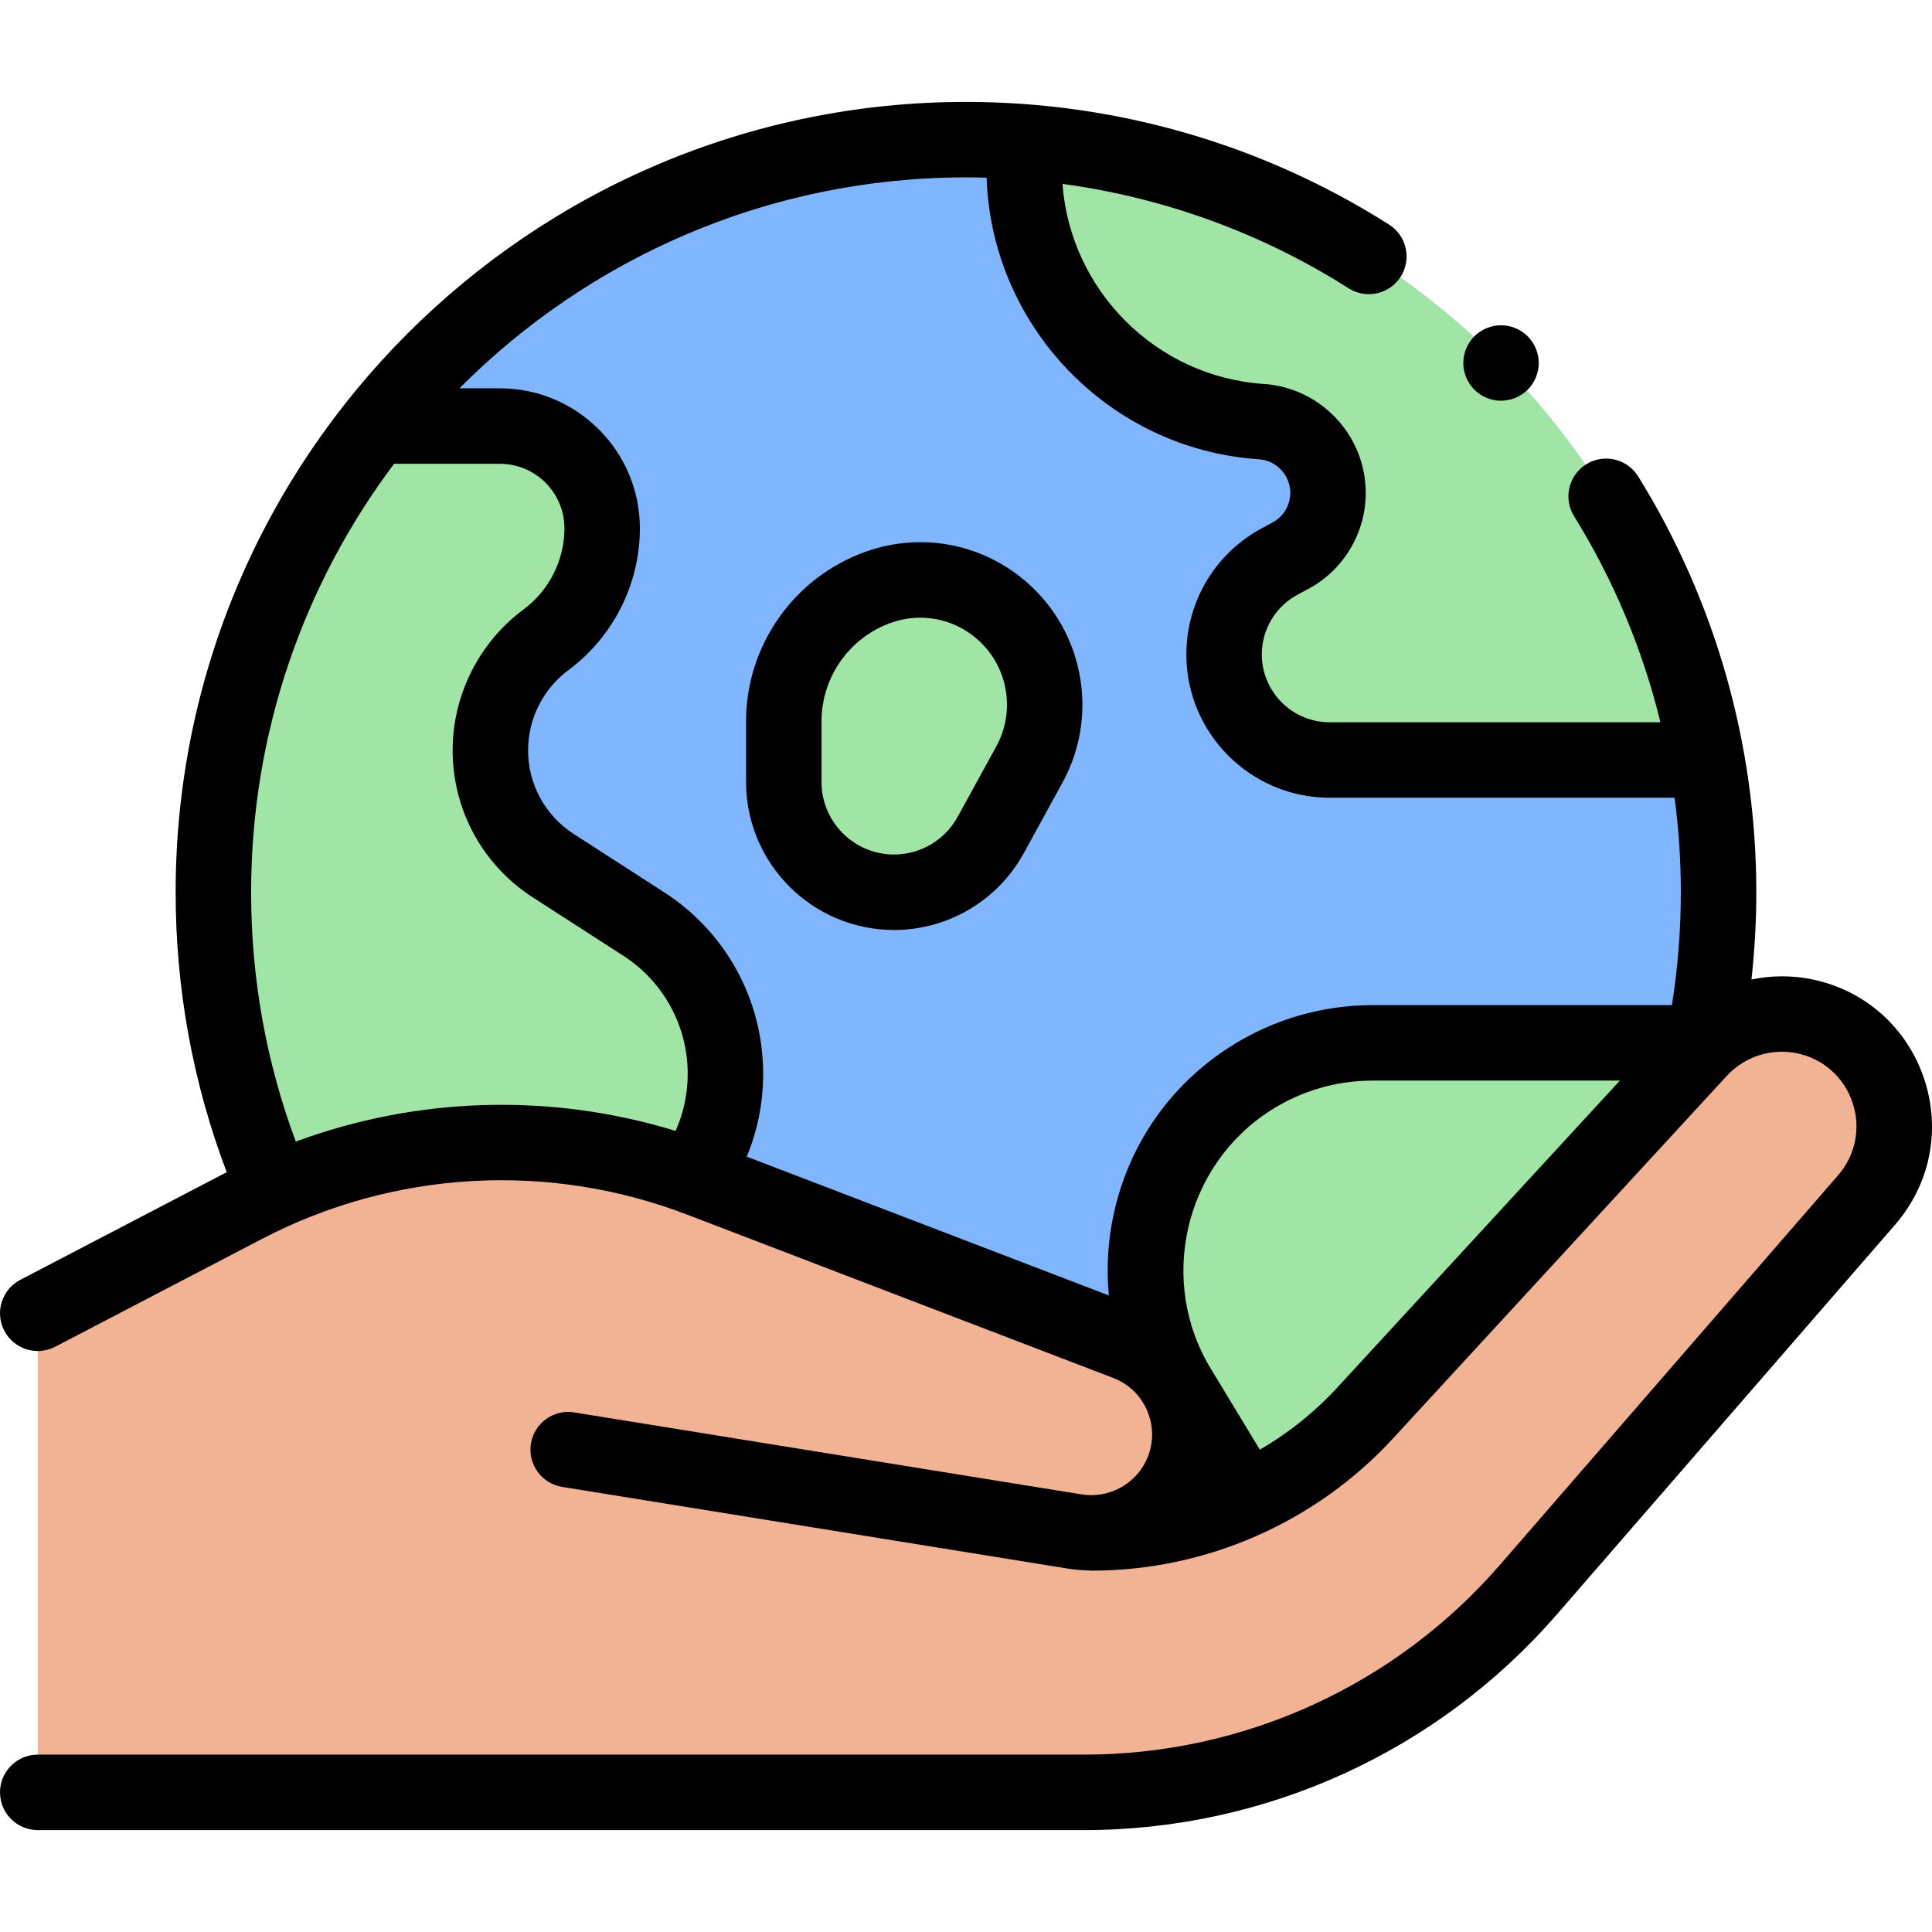
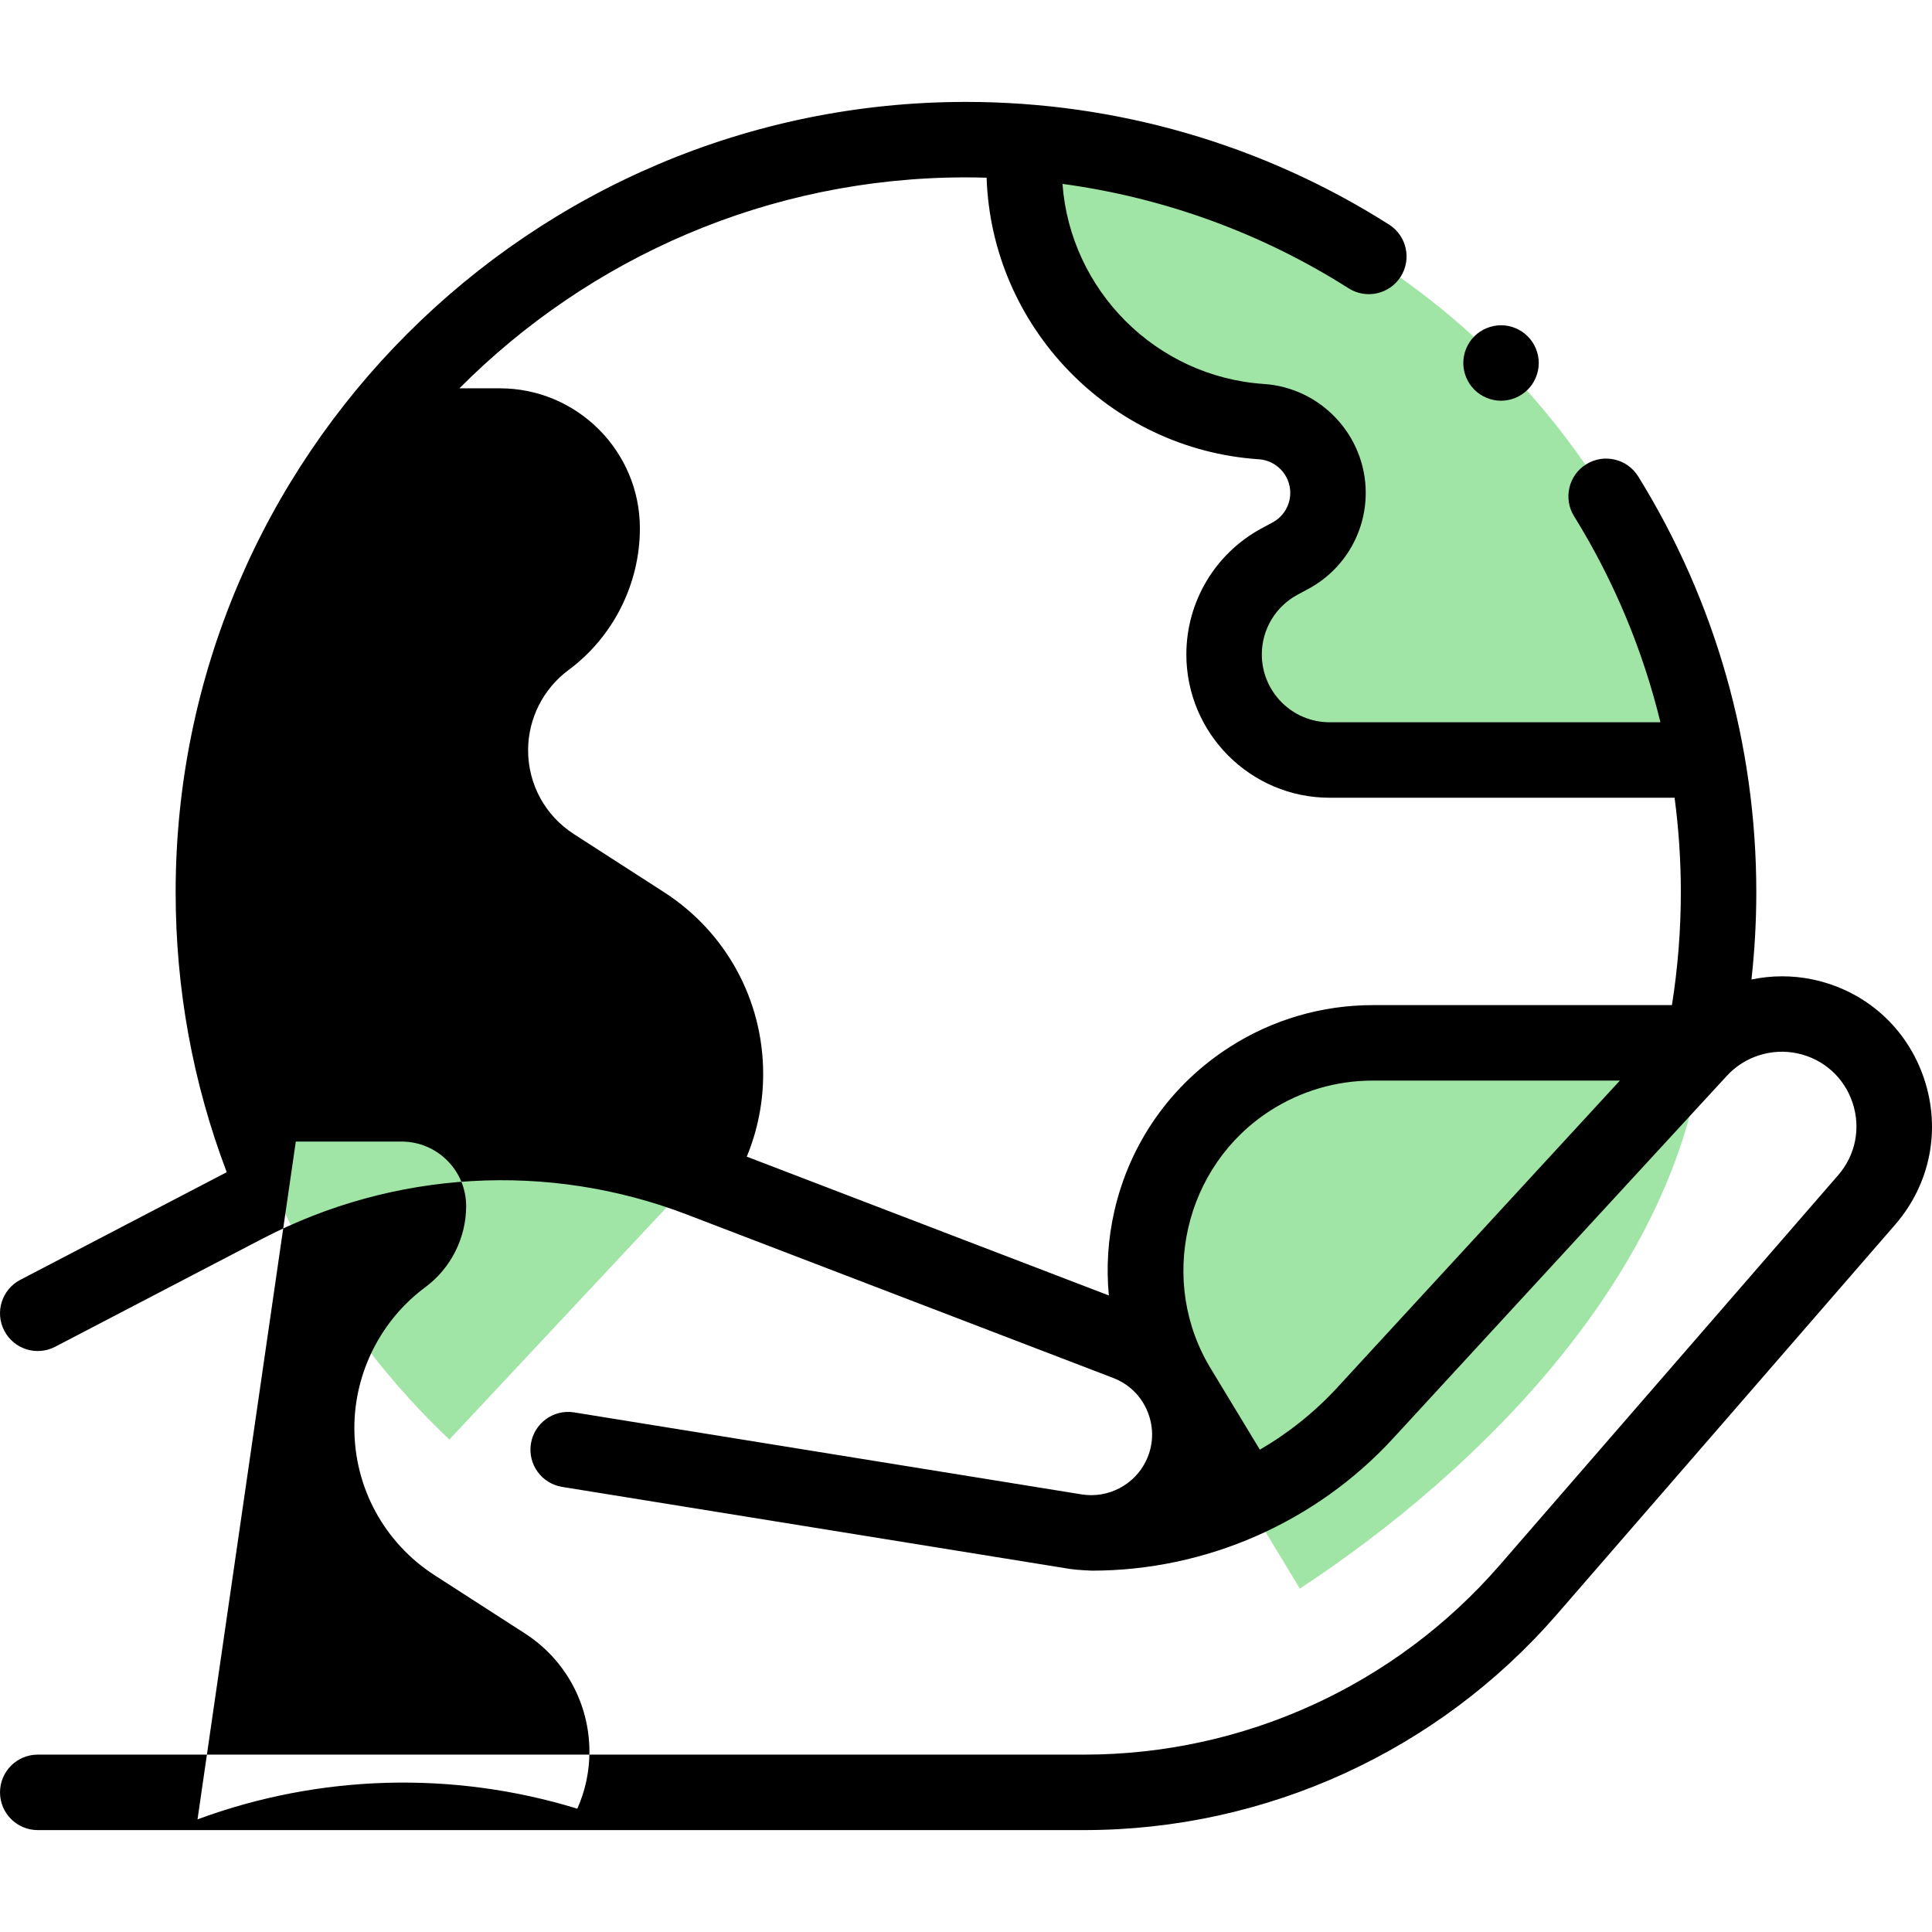
<svg xmlns="http://www.w3.org/2000/svg" id="Capa_1" enable-background="new 0 0 512.018 512.018" height="512" viewBox="0 0 512.018 512.018" width="512">
  <g id="XMLID_1539_">
-     <path id="XMLID_1335_" d="m72.517 314.789c30.442 71.219 101.135 121.126 183.486 121.126 96.488 0 176.973-68.514 195.46-159.545 2.619-12.894 3.993-26.241 3.993-39.908 0-110.155-89.298-199.453-199.453-199.453s-199.454 89.298-199.454 199.453c0 27.805 5.689 54.281 15.968 78.327z" fill="#80b6ff" />
    <g fill="#a0e5a5">
      <path id="XMLID_1334_" d="m452.383 201.417h-100.003c-15.449 0-27.973-12.524-27.973-27.973 0-10.291 5.651-19.751 14.712-24.63l2.879-1.55c6.126-3.299 9.947-9.695 9.947-16.653 0-9.957-7.72-18.209-17.656-18.872-35.386-2.359-62.882-31.749-62.882-67.213v-6.93c91.229 6.968 165.288 75.311 180.976 163.821z" />
      <path id="XMLID_1332_" d="m99.417 112.916h33.068c14.966 0 27.098 12.132 27.098 27.098 0 11.648-5.521 22.606-14.881 29.539-9.275 6.87-14.746 17.729-14.746 29.271 0 12.38 6.288 23.912 16.694 30.618l23.917 15.413c13.519 8.712 21.688 23.695 21.688 39.778 0 11.771-4.387 23.12-12.305 31.831l-60.85 65.036c-38.512-36.364-62.552-87.891-62.552-145.038.001-46.659 16.027-89.573 42.869-123.546z" />
-       <path id="XMLID_1331_" d="m266.629 162.835c-9.031-8.606-22.142-11.389-33.89-7.193-15.004 5.359-25.019 19.571-25.019 35.503v16.098c0 16.138 13.082 29.22 29.22 29.22 10.667 0 20.487-5.813 25.618-15.165l10.243-18.671c7.201-13.13 4.668-29.462-6.172-39.792z" />
      <path id="XMLID_1336_" d="m331.417 285.818c9.672-6.165 20.902-9.439 32.371-9.439h87.714c-6.698 60.492-58.579 112.82-107.015 144.63l-31.952-52.775c-17.289-28.015-8.879-64.721 18.882-82.416z" />
    </g>
-     <path id="XMLID_2203_" d="m150.577 384.186 134.508 21.733c11.412 1.844 22.675-4.047 27.67-14.472 6.58-13.733.04-30.159-14.179-35.61l-112.97-43.307c-39.386-15.099-83.358-12.578-120.761 6.923l-54.843 28.594v126.963h277.3c45.178 0 88.135-19.597 117.747-53.716l89.64-103.281c14.865-17.127 5.889-43.921-16.293-48.637-10.29-2.188-20.971 1.217-28.097 8.957l-88.517 96.151c-18.642 20.25-44.91 31.772-72.434 31.772z" fill="#f2b394" />
    <g id="XMLID_1008_">
-       <path id="XMLID_1269_" d="m236.939 246.462c14.321 0 27.497-7.8 34.385-20.356l10.243-18.67c9.372-17.082 6.065-38.4-8.04-51.841-11.836-11.279-28.754-14.87-44.153-9.371-18.934 6.763-31.655 24.815-31.655 44.92v16.099c0 21.625 17.594 39.219 39.22 39.219zm-19.22-55.318c0-11.675 7.387-22.158 18.382-26.085 2.554-.912 5.185-1.357 7.79-1.357 5.8 0 11.467 2.206 15.838 6.372 7.548 7.193 9.317 18.601 4.302 27.743l-10.243 18.67c-3.376 6.153-9.833 9.975-16.851 9.975-10.598 0-19.22-8.622-19.22-19.219v-16.099z" />
-       <path id="XMLID_1307_" d="m509.918 285.863c-4.519-13.49-15.525-23.311-29.441-26.27-5.442-1.157-10.991-1.11-16.302-.008.842-7.664 1.281-15.392 1.281-23.123 0-39.054-10.823-77.159-31.298-110.195-2.91-4.695-9.075-6.142-13.768-3.232-4.694 2.91-6.141 9.074-3.232 13.768 10.507 16.952 18.199 35.384 22.89 54.613h-87.668c-9.91 0-17.973-8.063-17.973-17.973 0-6.622 3.622-12.686 9.452-15.825l2.879-1.55c9.38-5.05 15.207-14.805 15.207-25.458 0-15.168-11.856-27.841-26.991-28.85-28.613-1.907-51.302-24.831-53.376-53.026 26.933 3.645 52.769 13.025 75.831 27.668 4.663 2.96 10.842 1.581 13.802-3.082s1.581-10.842-3.082-13.802c-33.496-21.269-72.269-32.511-112.127-32.511-115.493 0-209.453 93.96-209.453 209.453 0 25.618 4.56 50.532 13.537 74.194l-54.707 28.525c-4.897 2.553-6.797 8.593-4.244 13.49 2.554 4.897 8.594 6.798 13.49 4.244l54.843-28.594c34.843-18.167 75.868-20.518 112.558-6.452l112.971 43.308c4.239 1.625 7.499 4.843 9.178 9.061 1.68 4.218 1.524 8.796-.438 12.89-3.058 6.381-10.073 10.045-17.057 8.92l-134.509-21.733c-5.456-.882-10.586 2.825-11.467 8.277s2.825 10.586 8.277 11.467l134.509 21.733c1.895.306 5.799.463 5.858.463 30.232 0 59.315-12.756 79.791-34.999l88.518-96.151c4.709-5.115 11.862-7.395 18.66-5.949 6.918 1.471 12.39 6.354 14.637 13.061s.82 13.899-3.816 19.241l-89.64 103.281c-27.728 31.948-67.893 50.271-110.195 50.271h-277.3c-5.523 0-10 4.477-10 10s4.477 10 10 10h277.3c48.101 0 93.771-20.834 125.3-57.161l89.64-103.281c9.324-10.744 12.194-25.212 7.675-38.703zm-253.916-238.854c1.825 0 3.647.033 5.467.085 1.307 39.437 32.518 71.981 72.155 74.623 4.666.311 8.321 4.217 8.321 8.894 0 3.284-1.796 6.292-4.688 7.848l-2.879 1.55c-12.318 6.633-19.971 19.444-19.971 33.435 0 20.938 17.035 37.973 37.973 37.973h91.417c1.096 8.266 1.658 16.631 1.658 25.045 0 10.036-.801 20.064-2.361 29.916h-79.306c-13.396 0-26.449 3.806-37.747 11.007-15.656 9.979-26.561 25.44-30.707 43.537-1.708 7.453-2.168 15-1.465 22.401l-95.963-36.788c2.859-6.9 4.349-14.309 4.349-21.903 0-19.57-9.821-37.583-26.271-48.184l-23.917-15.413c-7.583-4.887-12.111-13.19-12.111-22.212 0-8.335 3.999-16.274 10.697-21.235 11.853-8.779 18.929-22.826 18.929-37.575 0-20.456-16.643-37.098-37.099-37.098h-10.73c34.335-34.51 81.839-55.906 134.249-55.906zm-177.609 255.532c-7.859-21.087-11.844-43.271-11.844-66.079 0-42.559 14.109-81.883 37.89-113.546h28.046c9.428 0 17.099 7.67 17.099 17.098 0 8.441-4.05 16.479-10.833 21.503-11.768 8.716-18.793 22.663-18.793 37.307 0 15.85 7.954 30.438 21.277 39.024l23.917 15.413c10.71 6.902 17.105 18.63 17.105 31.373 0 5.249-1.112 10.356-3.205 15.08-33.016-10.135-68.415-9.089-100.659 2.827zm276.032 65.169c-6.026 6.546-12.97 12.078-20.538 16.484l-12.843-21.211c-14.334-23.228-7.271-54.061 15.747-68.732 8.08-5.15 17.416-7.872 26.997-7.872h65.512z" />
+       <path id="XMLID_1307_" d="m509.918 285.863c-4.519-13.49-15.525-23.311-29.441-26.27-5.442-1.157-10.991-1.11-16.302-.008.842-7.664 1.281-15.392 1.281-23.123 0-39.054-10.823-77.159-31.298-110.195-2.91-4.695-9.075-6.142-13.768-3.232-4.694 2.91-6.141 9.074-3.232 13.768 10.507 16.952 18.199 35.384 22.89 54.613h-87.668c-9.91 0-17.973-8.063-17.973-17.973 0-6.622 3.622-12.686 9.452-15.825l2.879-1.55c9.38-5.05 15.207-14.805 15.207-25.458 0-15.168-11.856-27.841-26.991-28.85-28.613-1.907-51.302-24.831-53.376-53.026 26.933 3.645 52.769 13.025 75.831 27.668 4.663 2.96 10.842 1.581 13.802-3.082s1.581-10.842-3.082-13.802c-33.496-21.269-72.269-32.511-112.127-32.511-115.493 0-209.453 93.96-209.453 209.453 0 25.618 4.56 50.532 13.537 74.194l-54.707 28.525c-4.897 2.553-6.797 8.593-4.244 13.49 2.554 4.897 8.594 6.798 13.49 4.244l54.843-28.594c34.843-18.167 75.868-20.518 112.558-6.452l112.971 43.308c4.239 1.625 7.499 4.843 9.178 9.061 1.68 4.218 1.524 8.796-.438 12.89-3.058 6.381-10.073 10.045-17.057 8.92l-134.509-21.733c-5.456-.882-10.586 2.825-11.467 8.277s2.825 10.586 8.277 11.467l134.509 21.733c1.895.306 5.799.463 5.858.463 30.232 0 59.315-12.756 79.791-34.999l88.518-96.151c4.709-5.115 11.862-7.395 18.66-5.949 6.918 1.471 12.39 6.354 14.637 13.061s.82 13.899-3.816 19.241l-89.64 103.281c-27.728 31.948-67.893 50.271-110.195 50.271h-277.3c-5.523 0-10 4.477-10 10s4.477 10 10 10h277.3c48.101 0 93.771-20.834 125.3-57.161l89.64-103.281c9.324-10.744 12.194-25.212 7.675-38.703zm-253.916-238.854c1.825 0 3.647.033 5.467.085 1.307 39.437 32.518 71.981 72.155 74.623 4.666.311 8.321 4.217 8.321 8.894 0 3.284-1.796 6.292-4.688 7.848l-2.879 1.55c-12.318 6.633-19.971 19.444-19.971 33.435 0 20.938 17.035 37.973 37.973 37.973h91.417c1.096 8.266 1.658 16.631 1.658 25.045 0 10.036-.801 20.064-2.361 29.916h-79.306c-13.396 0-26.449 3.806-37.747 11.007-15.656 9.979-26.561 25.44-30.707 43.537-1.708 7.453-2.168 15-1.465 22.401l-95.963-36.788c2.859-6.9 4.349-14.309 4.349-21.903 0-19.57-9.821-37.583-26.271-48.184l-23.917-15.413c-7.583-4.887-12.111-13.19-12.111-22.212 0-8.335 3.999-16.274 10.697-21.235 11.853-8.779 18.929-22.826 18.929-37.575 0-20.456-16.643-37.098-37.099-37.098h-10.73c34.335-34.51 81.839-55.906 134.249-55.906zm-177.609 255.532h28.046c9.428 0 17.099 7.67 17.099 17.098 0 8.441-4.05 16.479-10.833 21.503-11.768 8.716-18.793 22.663-18.793 37.307 0 15.85 7.954 30.438 21.277 39.024l23.917 15.413c10.71 6.902 17.105 18.63 17.105 31.373 0 5.249-1.112 10.356-3.205 15.08-33.016-10.135-68.415-9.089-100.659 2.827zm276.032 65.169c-6.026 6.546-12.97 12.078-20.538 16.484l-12.843-21.211c-14.334-23.228-7.271-54.061 15.747-68.732 8.08-5.15 17.416-7.872 26.997-7.872h65.512z" />
      <path id="XMLID_1852_" d="m397.802 106.199c2.63 0 5.21-1.07 7.07-2.93s2.93-4.44 2.93-7.07-1.07-5.21-2.93-7.07-4.44-2.93-7.07-2.93-5.21 1.07-7.07 2.93-2.93 4.44-2.93 7.07 1.07 5.21 2.93 7.07 4.44 2.93 7.07 2.93z" />
    </g>
  </g>
</svg>